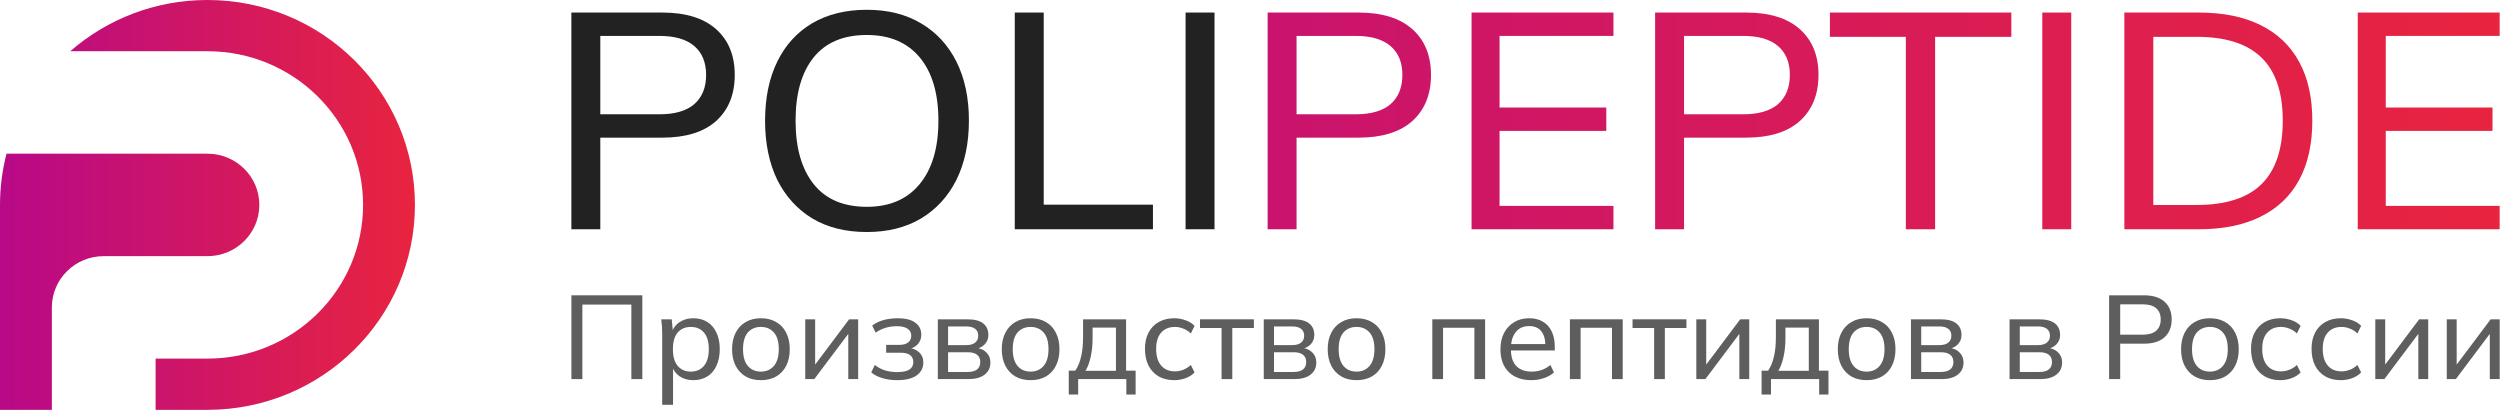
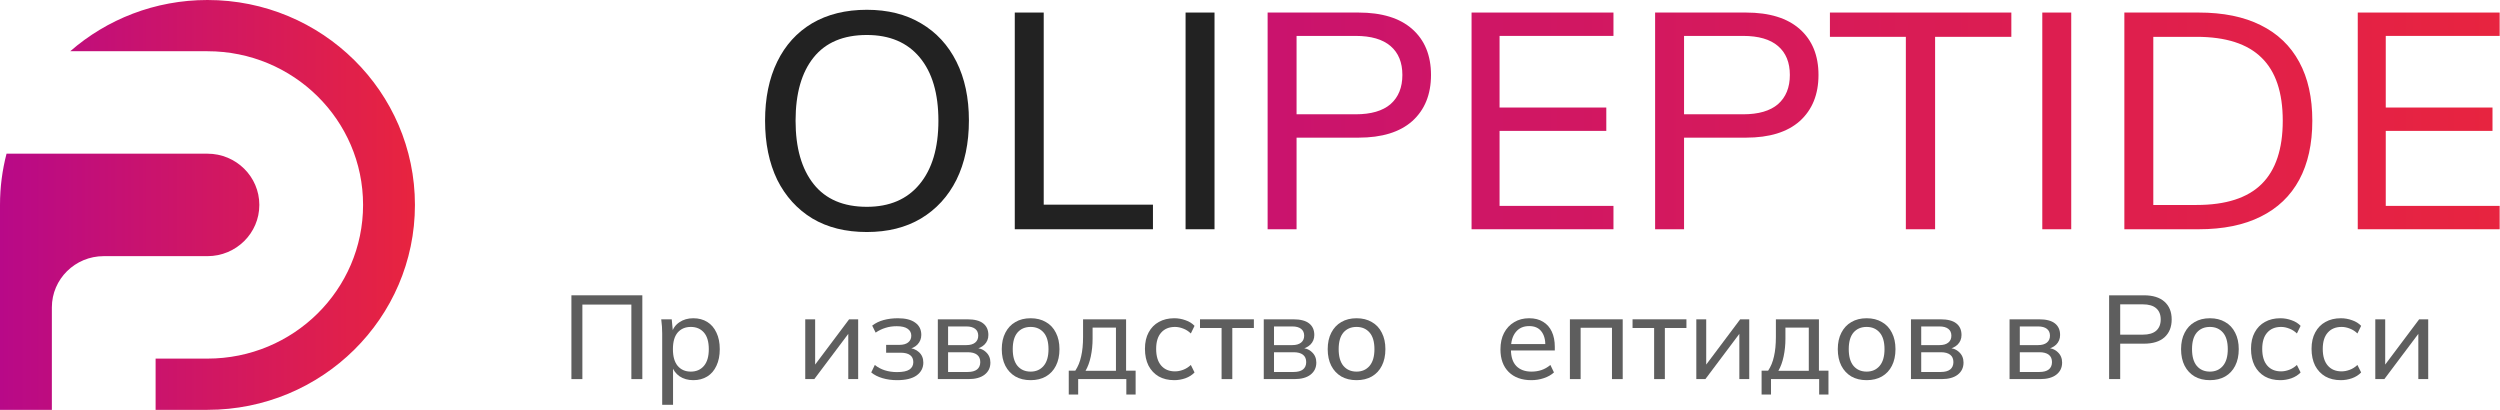
<svg xmlns="http://www.w3.org/2000/svg" width="244" height="40" viewBox="0 0 244 40" fill="none">
  <g clip-path="url(#clip0_232_342)">
-     <path d="M238.805 37V31.165H239.77V36.002H239.456L243.086 31.165H243.97V37H243.004V32.151H243.33L239.689 37H238.805Z" fill="#5E5E5E" />
    <path d="M231.829 37V31.165H232.795V36.002H232.48L236.11 31.165H236.994V37H236.029V32.151H236.354L232.713 37H231.829Z" fill="#5E5E5E" />
    <path d="M228.469 37.104C227.887 37.104 227.383 36.984 226.957 36.745C226.53 36.497 226.197 36.145 225.956 35.689C225.724 35.225 225.607 34.676 225.607 34.042C225.607 33.416 225.727 32.882 225.968 32.441C226.208 31.993 226.542 31.652 226.968 31.42C227.395 31.181 227.895 31.061 228.469 31.061C228.849 31.061 229.218 31.127 229.574 31.258C229.931 31.382 230.222 31.564 230.447 31.803L230.086 32.546C229.861 32.329 229.613 32.17 229.342 32.07C229.07 31.962 228.803 31.908 228.539 31.908C227.965 31.908 227.515 32.093 227.189 32.464C226.864 32.828 226.701 33.358 226.701 34.054C226.701 34.757 226.864 35.299 227.189 35.678C227.515 36.056 227.965 36.246 228.539 36.246C228.795 36.246 229.059 36.196 229.33 36.095C229.601 35.995 229.853 35.836 230.086 35.62L230.447 36.35C230.214 36.598 229.916 36.787 229.551 36.919C229.194 37.042 228.834 37.104 228.469 37.104Z" fill="#5E5E5E" />
    <path d="M222.561 37.104C221.98 37.104 221.476 36.984 221.049 36.745C220.622 36.497 220.289 36.145 220.049 35.689C219.816 35.225 219.699 34.676 219.699 34.042C219.699 33.416 219.82 32.882 220.06 32.441C220.301 31.993 220.634 31.652 221.061 31.42C221.487 31.181 221.987 31.061 222.561 31.061C222.941 31.061 223.31 31.127 223.667 31.258C224.023 31.382 224.314 31.564 224.539 31.803L224.178 32.546C223.954 32.329 223.705 32.17 223.434 32.07C223.162 31.962 222.895 31.908 222.631 31.908C222.057 31.908 221.607 32.093 221.282 32.464C220.956 32.828 220.793 33.358 220.793 34.054C220.793 34.757 220.956 35.299 221.282 35.678C221.607 36.056 222.057 36.246 222.631 36.246C222.887 36.246 223.151 36.196 223.422 36.095C223.694 35.995 223.946 35.836 224.178 35.62L224.539 36.35C224.306 36.598 224.008 36.787 223.643 36.919C223.287 37.042 222.926 37.104 222.561 37.104Z" fill="#5E5E5E" />
    <path d="M215.687 37.104C215.113 37.104 214.617 36.984 214.198 36.745C213.779 36.497 213.453 36.149 213.221 35.701C212.988 35.245 212.872 34.703 212.872 34.077C212.872 33.458 212.988 32.925 213.221 32.476C213.453 32.02 213.779 31.672 214.198 31.432C214.617 31.184 215.113 31.061 215.687 31.061C216.261 31.061 216.757 31.184 217.176 31.432C217.603 31.672 217.928 32.02 218.153 32.476C218.386 32.925 218.502 33.458 218.502 34.077C218.502 34.703 218.386 35.245 218.153 35.701C217.928 36.149 217.603 36.497 217.176 36.745C216.757 36.984 216.261 37.104 215.687 37.104ZM215.687 36.269C216.214 36.269 216.637 36.084 216.955 35.712C217.273 35.341 217.432 34.796 217.432 34.077C217.432 33.358 217.273 32.816 216.955 32.453C216.637 32.089 216.214 31.908 215.687 31.908C215.152 31.908 214.725 32.089 214.407 32.453C214.097 32.816 213.942 33.358 213.942 34.077C213.942 34.796 214.097 35.341 214.407 35.712C214.725 36.084 215.152 36.269 215.687 36.269Z" fill="#5E5E5E" />
    <path d="M205.849 37V28.822H209.246C210.122 28.822 210.793 29.031 211.258 29.448C211.724 29.866 211.956 30.442 211.956 31.177C211.956 31.912 211.724 32.492 211.258 32.917C210.793 33.334 210.122 33.543 209.246 33.543H206.931V37H205.849ZM206.931 32.662H209.141C209.715 32.662 210.149 32.534 210.444 32.279C210.739 32.016 210.886 31.648 210.886 31.177C210.886 30.705 210.739 30.342 210.444 30.086C210.149 29.831 209.715 29.704 209.141 29.704H206.931V32.662Z" fill="#5E5E5E" />
    <path d="M196.133 37V31.165H199.018C199.708 31.165 200.22 31.297 200.554 31.56C200.895 31.823 201.065 32.202 201.065 32.696C201.065 33.068 200.937 33.381 200.682 33.636C200.426 33.883 200.092 34.034 199.681 34.088V33.938C200.17 33.953 200.554 34.096 200.833 34.367C201.12 34.63 201.263 34.97 201.263 35.388C201.263 35.883 201.073 36.277 200.693 36.571C200.321 36.857 199.797 37 199.123 37H196.133ZM197.133 36.304H199.053C199.448 36.304 199.751 36.223 199.96 36.06C200.17 35.89 200.274 35.651 200.274 35.341C200.274 35.024 200.17 34.784 199.96 34.622C199.751 34.46 199.448 34.378 199.053 34.378H197.133V36.304ZM197.133 33.682H198.925C199.289 33.682 199.572 33.601 199.774 33.439C199.976 33.276 200.077 33.052 200.077 32.766C200.077 32.472 199.976 32.248 199.774 32.093C199.572 31.939 199.289 31.861 198.925 31.861H197.133V33.682Z" fill="#5E5E5E" />
    <path d="M186.51 37V31.165H189.395C190.085 31.165 190.597 31.297 190.931 31.56C191.272 31.823 191.443 32.202 191.443 32.696C191.443 33.068 191.315 33.381 191.059 33.636C190.803 33.883 190.469 34.034 190.058 34.088V33.938C190.547 33.953 190.931 34.096 191.21 34.367C191.497 34.63 191.64 34.97 191.64 35.388C191.64 35.883 191.45 36.277 191.07 36.571C190.698 36.857 190.175 37 189.5 37H186.51ZM187.511 36.304H189.43C189.826 36.304 190.128 36.223 190.338 36.06C190.547 35.89 190.652 35.651 190.652 35.341C190.652 35.024 190.547 34.784 190.338 34.622C190.128 34.46 189.826 34.378 189.43 34.378H187.511V36.304ZM187.511 33.682H189.302C189.667 33.682 189.95 33.601 190.151 33.439C190.353 33.276 190.454 33.052 190.454 32.766C190.454 32.472 190.353 32.248 190.151 32.093C189.95 31.939 189.667 31.861 189.302 31.861H187.511V33.682Z" fill="#5E5E5E" />
    <path d="M182.183 37.104C181.609 37.104 181.113 36.984 180.694 36.745C180.275 36.497 179.95 36.149 179.717 35.701C179.484 35.245 179.368 34.703 179.368 34.077C179.368 33.458 179.484 32.925 179.717 32.476C179.95 32.02 180.275 31.672 180.694 31.432C181.113 31.184 181.609 31.061 182.183 31.061C182.757 31.061 183.254 31.184 183.672 31.432C184.099 31.672 184.425 32.02 184.65 32.476C184.882 32.925 184.999 33.458 184.999 34.077C184.999 34.703 184.882 35.245 184.65 35.701C184.425 36.149 184.099 36.497 183.672 36.745C183.254 36.984 182.757 37.104 182.183 37.104ZM182.183 36.269C182.711 36.269 183.133 36.084 183.451 35.712C183.769 35.341 183.928 34.796 183.928 34.077C183.928 33.358 183.769 32.816 183.451 32.453C183.133 32.089 182.711 31.908 182.183 31.908C181.648 31.908 181.222 32.089 180.904 32.453C180.593 32.816 180.438 33.358 180.438 34.077C180.438 34.796 180.593 35.341 180.904 35.712C181.222 36.084 181.648 36.269 182.183 36.269Z" fill="#5E5E5E" />
    <path d="M171.931 38.508V36.176H172.571C172.835 35.782 173.025 35.318 173.141 34.784C173.265 34.251 173.327 33.617 173.327 32.882V31.165H177.527V36.176H178.458V38.508H177.55V37H172.85V38.508H171.931ZM173.571 36.188H176.538V31.977H174.258V33.068C174.258 33.655 174.2 34.228 174.083 34.784C173.967 35.334 173.796 35.801 173.571 36.188Z" fill="#5E5E5E" />
    <path d="M165.56 37V31.165H166.526V36.002H166.212L169.842 31.165H170.726V37H169.76V32.151H170.086L166.445 37H165.56Z" fill="#5E5E5E" />
    <path d="M161.443 37V32.012H159.337V31.165H164.596V32.012H162.49V37H161.443Z" fill="#5E5E5E" />
    <path d="M153.222 37V31.165H158.376V37H157.329V31.989H154.269V37H153.222Z" fill="#5E5E5E" />
    <path d="M149.457 37.104C148.526 37.104 147.789 36.838 147.247 36.304C146.711 35.77 146.444 35.036 146.444 34.1C146.444 33.481 146.56 32.948 146.793 32.499C147.033 32.043 147.363 31.691 147.782 31.444C148.201 31.188 148.689 31.061 149.248 31.061C149.783 31.061 150.236 31.177 150.609 31.409C150.981 31.633 151.264 31.954 151.458 32.372C151.652 32.789 151.749 33.284 151.749 33.856V34.204H147.27V33.578H151.028L150.83 33.729C150.83 33.126 150.694 32.658 150.423 32.325C150.159 31.993 149.767 31.826 149.248 31.826C148.681 31.826 148.243 32.024 147.933 32.418C147.623 32.805 147.468 33.334 147.468 34.007V34.112C147.468 34.823 147.642 35.361 147.991 35.724C148.348 36.087 148.84 36.269 149.469 36.269C149.818 36.269 150.143 36.219 150.446 36.118C150.748 36.018 151.039 35.852 151.318 35.62L151.667 36.35C151.404 36.59 151.074 36.776 150.679 36.907C150.291 37.039 149.884 37.104 149.457 37.104Z" fill="#5E5E5E" />
-     <path d="M139.794 37V31.165H144.947V37H143.9V31.989H140.841V37H139.794Z" fill="#5E5E5E" />
    <path d="M132.399 37.104C131.826 37.104 131.329 36.984 130.91 36.745C130.492 36.497 130.166 36.149 129.933 35.701C129.7 35.245 129.584 34.703 129.584 34.077C129.584 33.458 129.7 32.925 129.933 32.476C130.166 32.02 130.492 31.672 130.91 31.432C131.329 31.184 131.826 31.061 132.399 31.061C132.973 31.061 133.47 31.184 133.889 31.432C134.315 31.672 134.641 32.02 134.866 32.476C135.099 32.925 135.215 33.458 135.215 34.077C135.215 34.703 135.099 35.245 134.866 35.701C134.641 36.149 134.315 36.497 133.889 36.745C133.47 36.984 132.973 37.104 132.399 37.104ZM132.399 36.269C132.927 36.269 133.35 36.084 133.668 35.712C133.986 35.341 134.145 34.796 134.145 34.077C134.145 33.358 133.986 32.816 133.668 32.453C133.35 32.089 132.927 31.908 132.399 31.908C131.864 31.908 131.438 32.089 131.12 32.453C130.81 32.816 130.654 33.358 130.654 34.077C130.654 34.796 130.81 35.341 131.12 35.712C131.438 36.084 131.864 36.269 132.399 36.269Z" fill="#5E5E5E" />
    <path d="M123.343 37V31.165H126.228C126.918 31.165 127.43 31.297 127.764 31.56C128.105 31.823 128.276 32.202 128.276 32.696C128.276 33.068 128.148 33.381 127.892 33.636C127.636 33.883 127.302 34.034 126.891 34.088V33.938C127.38 33.953 127.764 34.096 128.043 34.367C128.33 34.63 128.473 34.97 128.473 35.388C128.473 35.883 128.283 36.277 127.903 36.571C127.531 36.857 127.008 37 126.333 37H123.343ZM124.343 36.304H126.263C126.659 36.304 126.961 36.223 127.17 36.06C127.38 35.89 127.485 35.651 127.485 35.341C127.485 35.024 127.38 34.784 127.17 34.622C126.961 34.46 126.659 34.378 126.263 34.378H124.343V36.304ZM124.343 33.682H126.135C126.5 33.682 126.783 33.601 126.984 33.439C127.186 33.276 127.287 33.052 127.287 32.766C127.287 32.472 127.186 32.248 126.984 32.093C126.783 31.939 126.5 31.861 126.135 31.861H124.343V33.682Z" fill="#5E5E5E" />
    <path d="M119.226 37V32.012H117.12V31.165H122.378V32.012H120.273V37H119.226Z" fill="#5E5E5E" />
    <path d="M114.609 37.104C114.028 37.104 113.523 36.984 113.097 36.745C112.67 36.497 112.337 36.145 112.096 35.689C111.864 35.225 111.747 34.676 111.747 34.042C111.747 33.416 111.868 32.882 112.108 32.441C112.348 31.993 112.682 31.652 113.109 31.42C113.535 31.181 114.035 31.061 114.609 31.061C114.989 31.061 115.358 31.127 115.714 31.258C116.071 31.382 116.362 31.564 116.587 31.803L116.226 32.546C116.001 32.329 115.753 32.17 115.482 32.07C115.21 31.962 114.943 31.908 114.679 31.908C114.105 31.908 113.655 32.093 113.33 32.464C113.004 32.828 112.841 33.358 112.841 34.054C112.841 34.757 113.004 35.299 113.33 35.678C113.655 36.056 114.105 36.246 114.679 36.246C114.935 36.246 115.199 36.196 115.47 36.095C115.742 35.995 115.994 35.836 116.226 35.62L116.587 36.35C116.354 36.598 116.056 36.787 115.691 36.919C115.334 37.042 114.974 37.104 114.609 37.104Z" fill="#5E5E5E" />
    <path d="M104.311 38.508V36.176H104.95C105.214 35.782 105.404 35.318 105.52 34.784C105.645 34.251 105.707 33.617 105.707 32.882V31.165H109.906V36.176H110.837V38.508H109.93V37H105.23V38.508H104.311ZM105.951 36.188H108.917V31.977H106.637V33.068C106.637 33.655 106.579 34.228 106.463 34.784C106.346 35.334 106.176 35.801 105.951 36.188Z" fill="#5E5E5E" />
    <path d="M100.589 37.104C100.015 37.104 99.518 36.984 99.1 36.745C98.681 36.497 98.355 36.149 98.122 35.701C97.89 35.245 97.773 34.703 97.773 34.077C97.773 33.458 97.89 32.925 98.122 32.476C98.355 32.02 98.681 31.672 99.1 31.432C99.518 31.184 100.015 31.061 100.589 31.061C101.163 31.061 101.659 31.184 102.078 31.432C102.504 31.672 102.83 32.02 103.055 32.476C103.288 32.925 103.404 33.458 103.404 34.077C103.404 34.703 103.288 35.245 103.055 35.701C102.83 36.149 102.504 36.497 102.078 36.745C101.659 36.984 101.163 37.104 100.589 37.104ZM100.589 36.269C101.116 36.269 101.539 36.084 101.857 35.712C102.175 35.341 102.334 34.796 102.334 34.077C102.334 33.358 102.175 32.816 101.857 32.453C101.539 32.089 101.116 31.908 100.589 31.908C100.054 31.908 99.627 32.089 99.309 32.453C98.999 32.816 98.844 33.358 98.844 34.077C98.844 34.796 98.999 35.341 99.309 35.712C99.627 36.084 100.054 36.269 100.589 36.269Z" fill="#5E5E5E" />
    <path d="M91.532 37V31.165H94.417C95.108 31.165 95.62 31.297 95.953 31.56C96.294 31.823 96.465 32.202 96.465 32.696C96.465 33.068 96.337 33.381 96.081 33.636C95.825 33.883 95.492 34.034 95.081 34.088V33.938C95.569 33.953 95.953 34.096 96.232 34.367C96.519 34.63 96.663 34.97 96.663 35.388C96.663 35.883 96.473 36.277 96.093 36.571C95.72 36.857 95.197 37 94.522 37H91.532ZM92.533 36.304H94.452C94.848 36.304 95.15 36.223 95.36 36.06C95.569 35.89 95.674 35.651 95.674 35.341C95.674 35.024 95.569 34.784 95.36 34.622C95.15 34.46 94.848 34.378 94.452 34.378H92.533V36.304ZM92.533 33.682H94.324C94.689 33.682 94.972 33.601 95.174 33.439C95.375 33.276 95.476 33.052 95.476 32.766C95.476 32.472 95.375 32.248 95.174 32.093C94.972 31.939 94.689 31.861 94.324 31.861H92.533V33.682Z" fill="#5E5E5E" />
    <path d="M87.557 37.104C87.045 37.104 86.568 37.039 86.126 36.907C85.684 36.776 85.32 36.59 85.033 36.35L85.382 35.62C85.668 35.852 85.994 36.026 86.359 36.142C86.723 36.258 87.119 36.316 87.545 36.316C88.104 36.316 88.507 36.234 88.755 36.072C89.011 35.902 89.139 35.658 89.139 35.341C89.139 35.04 89.034 34.812 88.825 34.657C88.616 34.502 88.309 34.425 87.906 34.425H86.487V33.659H87.778C88.143 33.659 88.426 33.582 88.627 33.427C88.837 33.265 88.942 33.044 88.942 32.766C88.942 32.48 88.825 32.256 88.593 32.093C88.36 31.923 88.003 31.838 87.522 31.838C87.119 31.838 86.751 31.892 86.417 32C86.084 32.101 85.766 32.256 85.463 32.464L85.126 31.78C85.444 31.532 85.816 31.351 86.243 31.235C86.669 31.119 87.134 31.061 87.638 31.061C88.375 31.061 88.938 31.204 89.325 31.49C89.721 31.768 89.919 32.167 89.919 32.685C89.919 33.048 89.795 33.361 89.546 33.624C89.298 33.88 88.969 34.034 88.558 34.088V33.938C89.023 33.961 89.399 34.104 89.686 34.367C89.973 34.622 90.117 34.962 90.117 35.388C90.117 35.906 89.899 36.323 89.465 36.64C89.031 36.95 88.395 37.104 87.557 37.104Z" fill="#5E5E5E" />
    <path d="M78.592 37V31.165H79.558V36.002H79.244L82.873 31.165H83.757V37H82.792V32.151H83.118L79.476 37H78.592Z" fill="#5E5E5E" />
-     <path d="M74.265 37.104C73.691 37.104 73.195 36.984 72.776 36.745C72.357 36.497 72.032 36.149 71.799 35.701C71.566 35.245 71.45 34.703 71.45 34.077C71.45 33.458 71.566 32.925 71.799 32.476C72.032 32.02 72.357 31.672 72.776 31.432C73.195 31.184 73.691 31.061 74.265 31.061C74.839 31.061 75.336 31.184 75.754 31.432C76.181 31.672 76.507 32.02 76.732 32.476C76.964 32.925 77.081 33.458 77.081 34.077C77.081 34.703 76.964 35.245 76.732 35.701C76.507 36.149 76.181 36.497 75.754 36.745C75.336 36.984 74.839 37.104 74.265 37.104ZM74.265 36.269C74.793 36.269 75.215 36.084 75.533 35.712C75.851 35.341 76.01 34.796 76.01 34.077C76.01 33.358 75.851 32.816 75.533 32.453C75.215 32.089 74.793 31.908 74.265 31.908C73.73 31.908 73.304 32.089 72.986 32.453C72.675 32.816 72.52 33.358 72.52 34.077C72.52 34.796 72.675 35.341 72.986 35.712C73.304 36.084 73.73 36.269 74.265 36.269Z" fill="#5E5E5E" />
    <path d="M64.63 39.506V32.546C64.63 32.321 64.623 32.093 64.607 31.861C64.591 31.629 64.568 31.397 64.537 31.165H65.561L65.689 32.511H65.561C65.677 32.062 65.925 31.71 66.305 31.455C66.686 31.192 67.139 31.061 67.667 31.061C68.186 31.061 68.64 31.181 69.028 31.42C69.415 31.66 69.714 32.008 69.924 32.464C70.141 32.913 70.249 33.45 70.249 34.077C70.249 34.703 70.141 35.245 69.924 35.701C69.714 36.157 69.415 36.505 69.028 36.745C68.64 36.984 68.186 37.104 67.667 37.104C67.147 37.104 66.697 36.977 66.317 36.722C65.945 36.459 65.693 36.107 65.561 35.666H65.689V39.506H64.63ZM67.422 36.269C67.957 36.269 68.384 36.084 68.702 35.712C69.02 35.341 69.179 34.796 69.179 34.077C69.179 33.358 69.02 32.816 68.702 32.453C68.384 32.089 67.957 31.908 67.422 31.908C66.887 31.908 66.461 32.089 66.143 32.453C65.832 32.816 65.677 33.358 65.677 34.077C65.677 34.796 65.832 35.341 66.143 35.712C66.461 36.084 66.887 36.269 67.422 36.269Z" fill="#5E5E5E" />
    <path d="M55.77 37V28.822H62.692V37H61.622V29.727H56.84V37H55.77Z" fill="#5E5E5E" />
    <path d="M230.117 22.375V1.225H243.967V3.505H232.85V10.495H243.268V12.775H232.85V20.095H243.967V22.375H230.117Z" fill="url(#paint0_linear_232_342)" />
    <path d="M207.337 22.375V1.225H214.596C216.986 1.225 219 1.635 220.64 2.455C222.301 3.275 223.556 4.475 224.407 6.055C225.257 7.615 225.682 9.525 225.682 11.785C225.682 14.045 225.257 15.965 224.407 17.545C223.556 19.125 222.301 20.325 220.64 21.145C219 21.965 216.986 22.375 214.596 22.375H207.337ZM210.162 20.005H214.384C217.239 20.005 219.355 19.325 220.732 17.965C222.109 16.605 222.797 14.545 222.797 11.785C222.797 9.025 222.109 6.975 220.732 5.635C219.355 4.275 217.239 3.595 214.384 3.595H210.162V20.005Z" fill="url(#paint1_linear_232_342)" />
    <path d="M199.328 22.375V1.225H202.152V22.375H199.328Z" fill="url(#paint2_linear_232_342)" />
    <path d="M186.011 22.375V3.595H178.6V1.225H196.307V3.595H188.866V22.375H186.011Z" fill="url(#paint3_linear_232_342)" />
    <path d="M161.539 22.375V1.225H170.408C172.696 1.225 174.447 1.765 175.662 2.845C176.877 3.925 177.485 5.415 177.485 7.315C177.485 9.215 176.877 10.715 175.662 11.815C174.447 12.895 172.696 13.435 170.408 13.435H164.363V22.375H161.539ZM164.363 11.155H170.134C171.633 11.155 172.767 10.825 173.536 10.165C174.306 9.485 174.69 8.535 174.69 7.315C174.69 6.095 174.306 5.155 173.536 4.495C172.767 3.835 171.633 3.505 170.134 3.505H164.363V11.155Z" fill="url(#paint4_linear_232_342)" />
    <path d="M143.624 22.375V1.225H157.474V3.505H146.357V10.495H156.775V12.775H146.357V20.095H157.474V22.375H143.624Z" fill="url(#paint5_linear_232_342)" />
    <path d="M123.72 22.375V1.225H132.589C134.877 1.225 136.629 1.765 137.843 2.845C139.058 3.925 139.666 5.415 139.666 7.315C139.666 9.215 139.058 10.715 137.843 11.815C136.629 12.895 134.877 13.435 132.589 13.435H126.545V22.375H123.72ZM126.545 11.155H132.316C133.814 11.155 134.948 10.825 135.717 10.165C136.487 9.485 136.872 8.535 136.872 7.315C136.872 6.095 136.487 5.155 135.717 4.495C134.948 3.835 133.814 3.505 132.316 3.505H126.545V11.155Z" fill="url(#paint6_linear_232_342)" />
    <path d="M115.712 22.375V1.225H118.537V22.375H115.712Z" fill="#222222" />
    <path d="M99.042 22.375V1.225H101.867V19.975H112.528V22.375H99.042Z" fill="#222222" />
    <path d="M74.671 11.785C74.671 9.565 75.066 7.645 75.856 6.025C76.646 4.405 77.78 3.155 79.258 2.275C80.756 1.395 82.538 0.955 84.603 0.955C86.649 0.955 88.41 1.395 89.888 2.275C91.387 3.155 92.541 4.405 93.351 6.025C94.161 7.645 94.566 9.555 94.566 11.755C94.566 13.975 94.161 15.905 93.351 17.545C92.541 19.165 91.387 20.425 89.888 21.325C88.41 22.205 86.649 22.645 84.603 22.645C82.538 22.645 80.766 22.205 79.288 21.325C77.81 20.425 76.666 19.165 75.856 17.545C75.066 15.905 74.671 13.985 74.671 11.785ZM77.648 11.785C77.648 14.425 78.235 16.485 79.41 17.965C80.584 19.445 82.315 20.185 84.603 20.185C86.811 20.185 88.522 19.455 89.737 17.995C90.972 16.515 91.589 14.445 91.589 11.785C91.589 9.125 90.982 7.065 89.767 5.605C88.552 4.145 86.831 3.415 84.603 3.415C82.315 3.415 80.584 4.145 79.41 5.605C78.235 7.065 77.648 9.125 77.648 11.785Z" fill="#222222" />
-     <path d="M55.766 22.375V1.225H64.635C66.923 1.225 68.674 1.765 69.889 2.845C71.104 3.925 71.712 5.415 71.712 7.315C71.712 9.215 71.104 10.715 69.889 11.815C68.674 12.895 66.923 13.435 64.635 13.435H58.59V22.375H55.766ZM58.59 11.155H64.361C65.86 11.155 66.994 10.825 67.763 10.165C68.533 9.485 68.917 8.535 68.917 7.315C68.917 6.095 68.533 5.155 67.763 4.495C66.994 3.835 65.86 3.505 64.361 3.505H58.59V11.155Z" fill="#222222" />
    <path d="M20.249 15C23.045 15 25.311 17.239 25.311 20C25.311 22.761 23.045 25 20.249 25H10.124C7.329 25 5.062 27.239 5.062 30V40H0V20C0 18.273 0.222 16.598 0.638 15H20.249Z" fill="url(#paint7_linear_232_342)" />
    <path d="M20.249 0C31.432 0 40.498 8.954 40.498 20C40.498 31.046 31.432 40 20.249 40H15.187V35H20.249C28.636 35 35.436 28.284 35.436 20C35.436 11.716 28.636 5 20.249 5H6.855C10.425 1.888 15.114 0 20.249 0Z" fill="url(#paint8_linear_232_342)" />
  </g>
  <defs>
    <linearGradient id="paint0_linear_232_342" x1="245.519" y1="11" x2="53.154" y2="11" gradientUnits="userSpaceOnUse">
      <stop stop-color="#E8243F" />
      <stop offset="1" stop-color="#B80988" />
    </linearGradient>
    <linearGradient id="paint1_linear_232_342" x1="245.519" y1="11" x2="53.154" y2="11" gradientUnits="userSpaceOnUse">
      <stop stop-color="#E8243F" />
      <stop offset="1" stop-color="#B80988" />
    </linearGradient>
    <linearGradient id="paint2_linear_232_342" x1="245.518" y1="11" x2="53.154" y2="11" gradientUnits="userSpaceOnUse">
      <stop stop-color="#E8243F" />
      <stop offset="1" stop-color="#B80988" />
    </linearGradient>
    <linearGradient id="paint3_linear_232_342" x1="245.519" y1="11" x2="53.153" y2="11" gradientUnits="userSpaceOnUse">
      <stop stop-color="#E8243F" />
      <stop offset="1" stop-color="#B80988" />
    </linearGradient>
    <linearGradient id="paint4_linear_232_342" x1="245.519" y1="11" x2="53.154" y2="11" gradientUnits="userSpaceOnUse">
      <stop stop-color="#E8243F" />
      <stop offset="1" stop-color="#B80988" />
    </linearGradient>
    <linearGradient id="paint5_linear_232_342" x1="245.519" y1="11" x2="53.154" y2="11" gradientUnits="userSpaceOnUse">
      <stop stop-color="#E8243F" />
      <stop offset="1" stop-color="#B80988" />
    </linearGradient>
    <linearGradient id="paint6_linear_232_342" x1="245.519" y1="11" x2="53.154" y2="11" gradientUnits="userSpaceOnUse">
      <stop stop-color="#E8243F" />
      <stop offset="1" stop-color="#B80988" />
    </linearGradient>
    <linearGradient id="paint7_linear_232_342" x1="40.498" y1="20" x2="0" y2="20" gradientUnits="userSpaceOnUse">
      <stop stop-color="#E8243F" />
      <stop offset="1" stop-color="#B80988" />
    </linearGradient>
    <linearGradient id="paint8_linear_232_342" x1="40.498" y1="20" x2="-5.84987e-05" y2="20" gradientUnits="userSpaceOnUse">
      <stop stop-color="#E8243F" />
      <stop offset="1" stop-color="#B80988" />
    </linearGradient>
    <clipPath id="clip0_232_342">
      <rect width="244" height="40" fill="white" />
    </clipPath>
  </defs>
</svg>